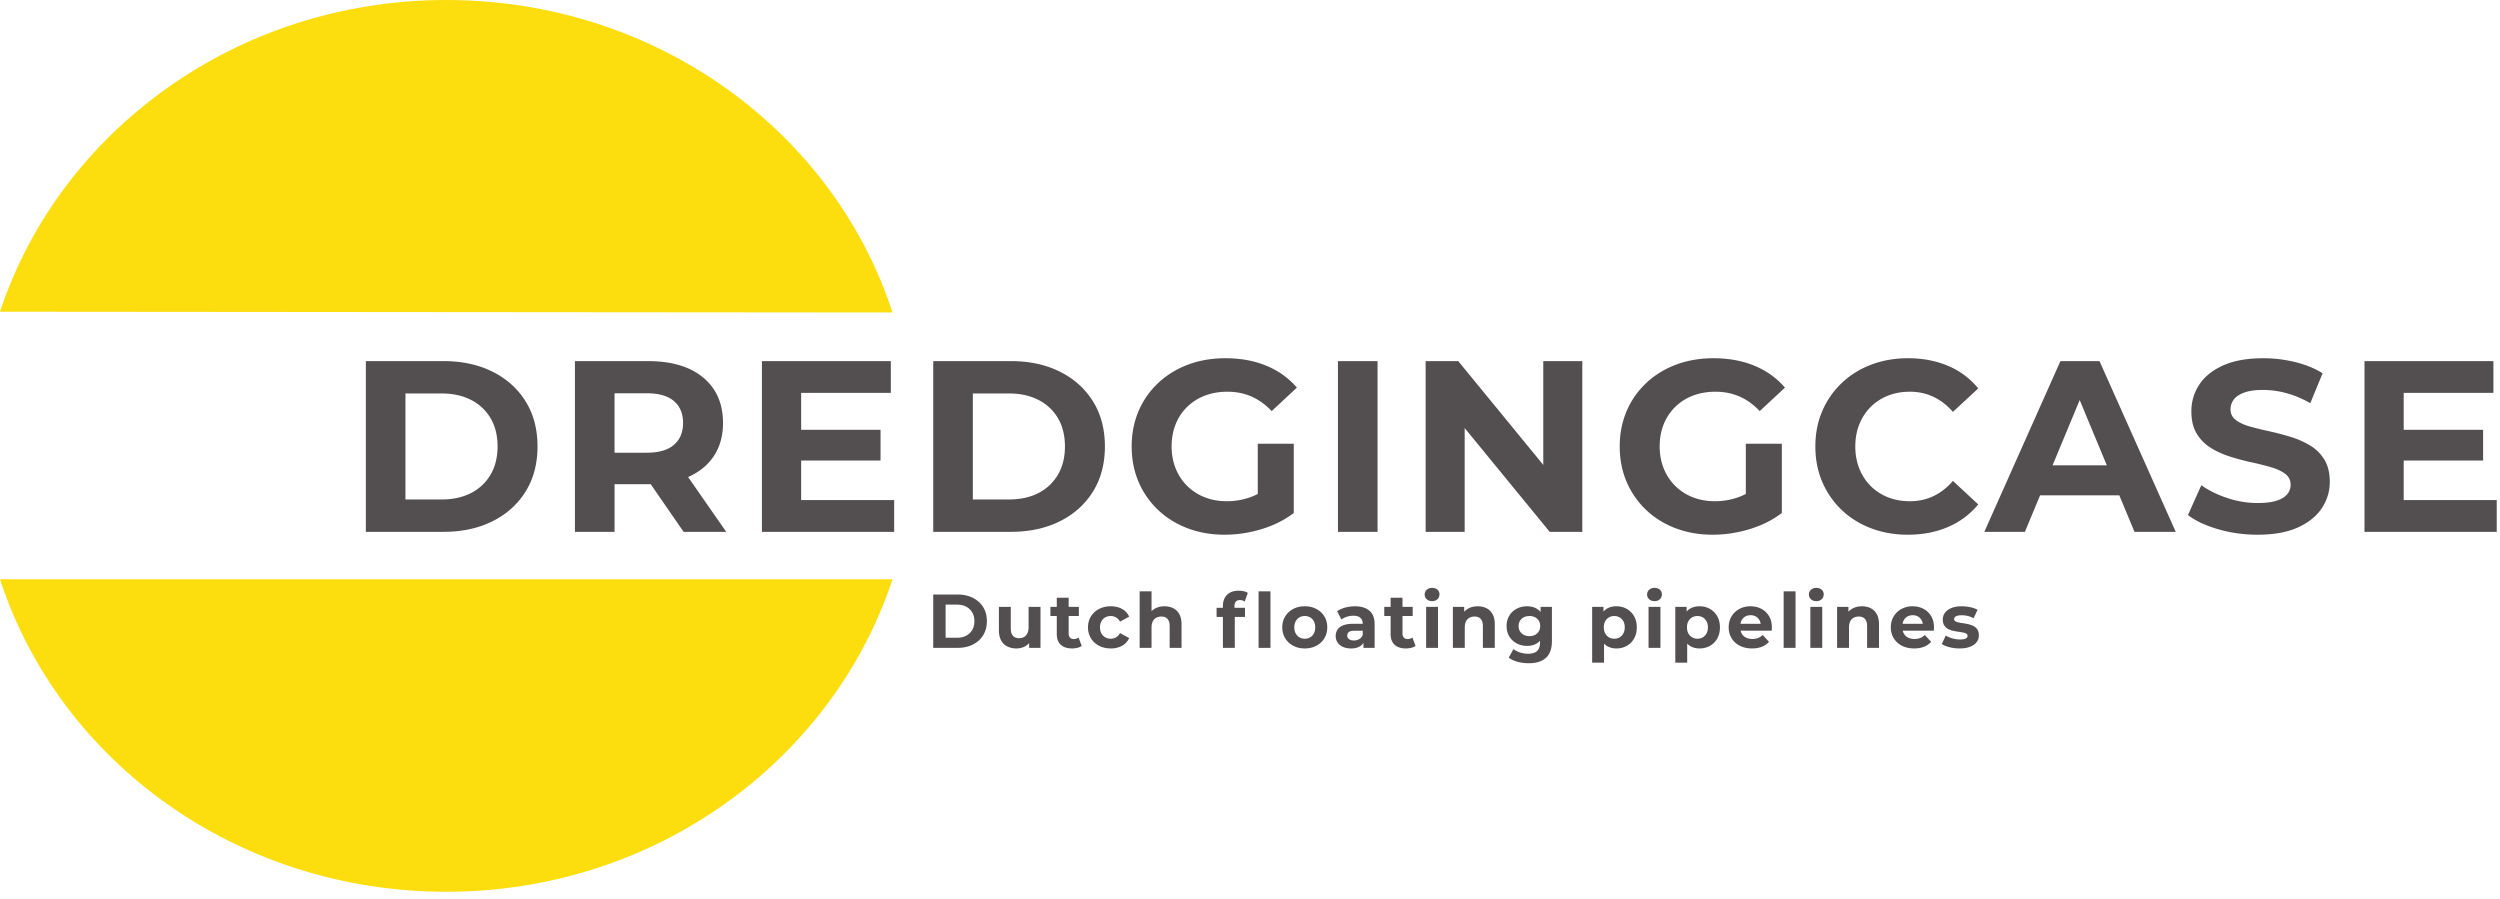
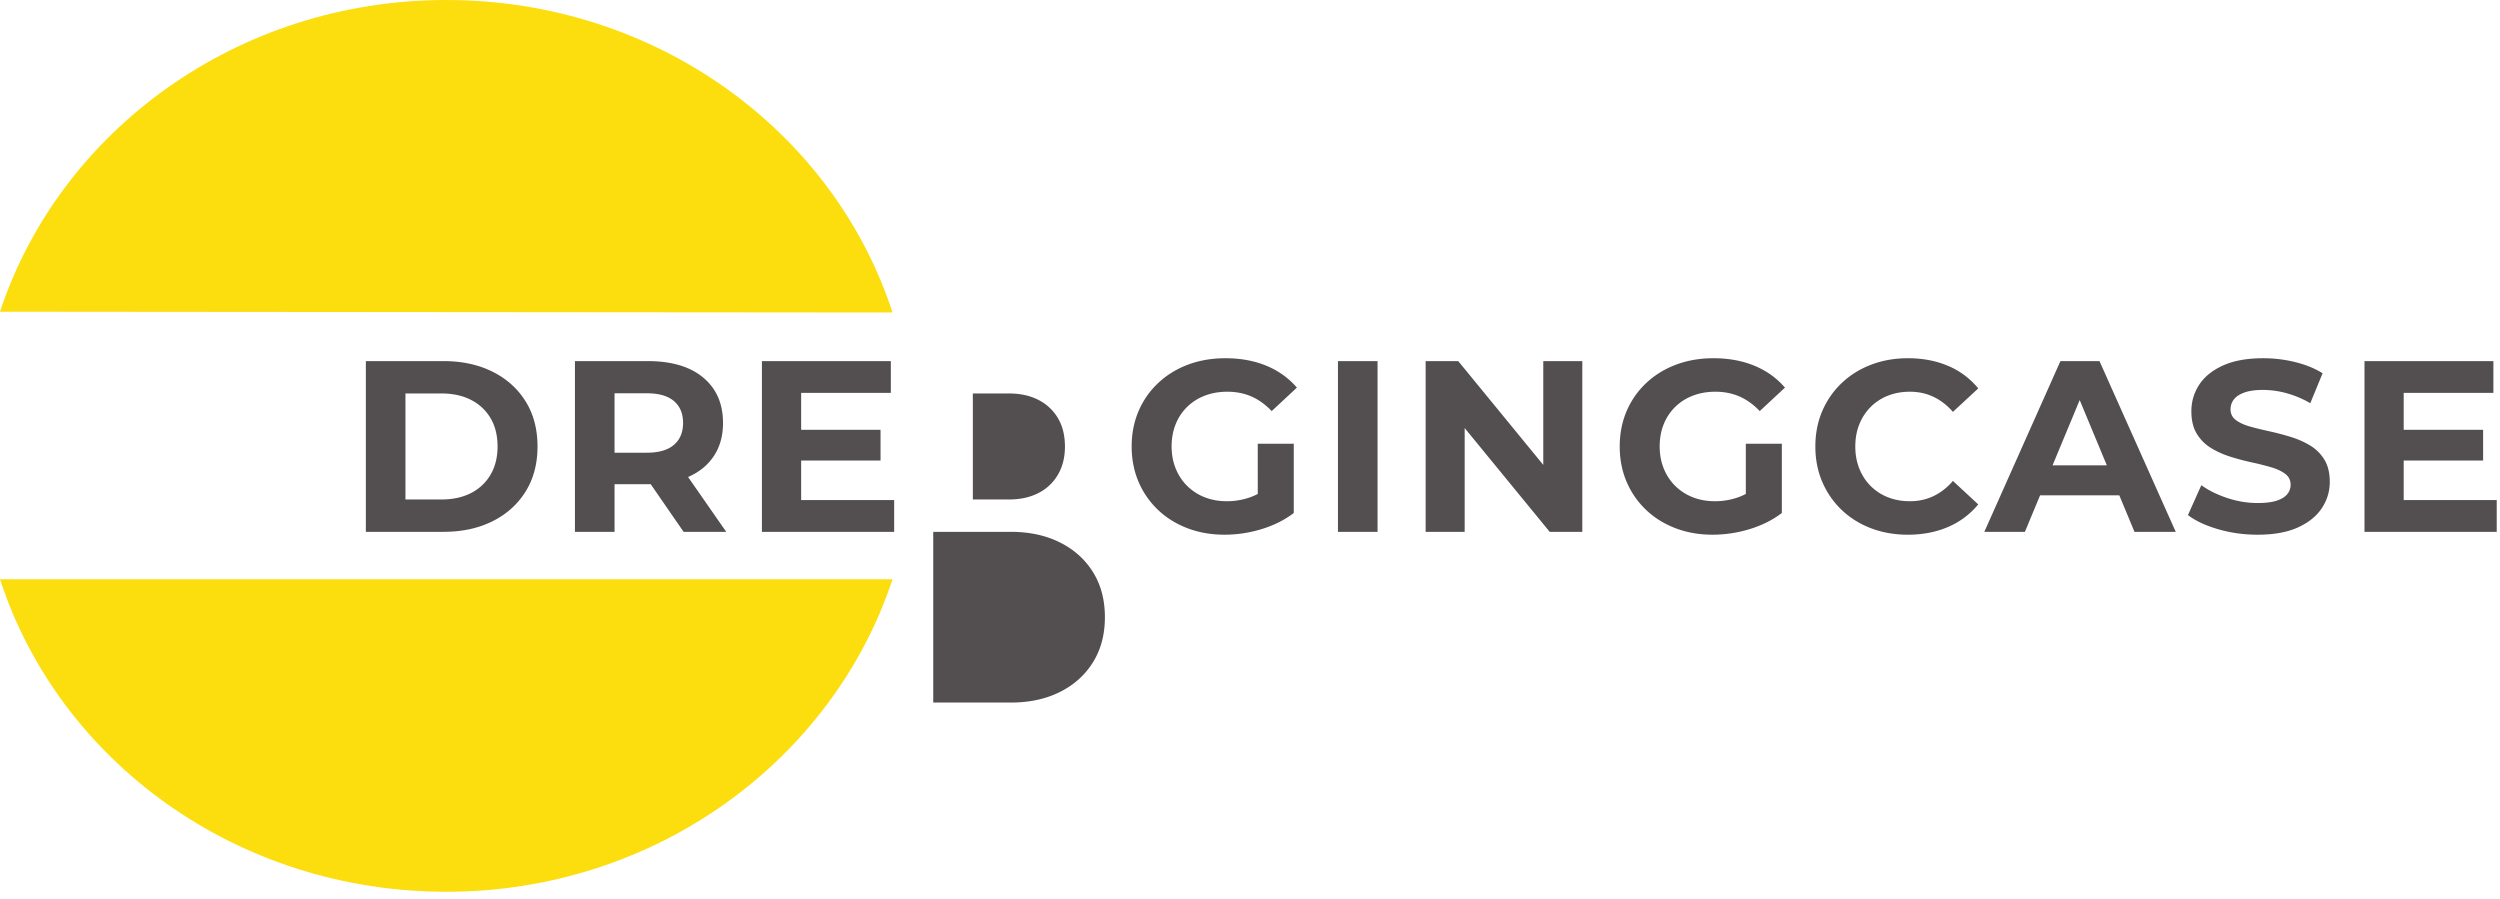
<svg xmlns="http://www.w3.org/2000/svg" viewBox="0 0 328 118">
  <g fill="none" fill-rule="evenodd">
    <path d="M58.57 117C31.034 117 7.767 99.854 0 76h117.1c-7.844 23.734-31.086 41-58.53 41m58.528-76C109.332 17.167 86.061 0 58.54 0 31.104 0 7.835 17.176 0 40.897L117.098 41Z" fill="#FCDD0E" />
    <g fill="#534F51" fill-rule="nonzero">
-       <path d="M48 69.777v-22.4h10.171c2.444 0 4.593.463 6.447 1.389 1.854.926 3.3 2.224 4.342 3.895 1.04 1.67 1.561 3.642 1.561 5.916 0 2.265-.52 4.235-1.561 5.91-1.041 1.675-2.488 2.975-4.342 3.901-1.854.926-4.003 1.389-6.447 1.389H48Zm5.196-4.246h4.732c1.492 0 2.785-.284 3.882-.85a6.176 6.176 0 0 0 2.557-2.416c.609-1.045.913-2.274.913-3.688 0-1.435-.304-2.67-.913-3.704a6.207 6.207 0 0 0-2.558-2.4c-1.096-.566-2.39-.85-3.881-.85h-4.732v13.908ZM75.432 69.777v-22.4h9.556c3.126 0 5.553.722 7.28 2.166 1.728 1.444 2.592 3.428 2.592 5.953 0 1.664-.394 3.097-1.18 4.3-.788 1.203-1.908 2.126-3.363 2.768-1.454.642-3.188.963-5.202.963h-6.804l2.317-2.255v8.505h-5.196Zm14.258 0-5.62-8.14h5.548l5.664 8.14H89.69Zm-9.062-7.943-2.317-2.439h6.536c1.587 0 2.778-.344 3.576-1.032.797-.688 1.196-1.644 1.196-2.867 0-1.235-.399-2.193-1.196-2.875-.798-.682-1.99-1.023-3.576-1.023h-6.536l2.317-2.458v12.694ZM99.963 69.777v-22.4h16.914v4.17H105.11v14.06h12.204v4.17h-17.35Zm4.769-9.355v-4.03h10.795v4.03h-10.795ZM122.441 69.777v-22.4h10.171c2.444 0 4.593.463 6.447 1.389 1.854.926 3.301 2.224 4.342 3.895 1.04 1.67 1.561 3.642 1.561 5.916 0 2.265-.52 4.235-1.561 5.91-1.041 1.675-2.488 2.975-4.342 3.901-1.854.926-4.003 1.389-6.447 1.389h-10.17Zm5.196-4.246h4.732c1.492 0 2.786-.284 3.882-.85a6.176 6.176 0 0 0 2.557-2.416c.609-1.045.913-2.274.913-3.688 0-1.435-.304-2.67-.913-3.704a6.207 6.207 0 0 0-2.557-2.4c-1.096-.566-2.39-.85-3.882-.85h-4.732v13.908ZM160.678 70.154c-1.762 0-3.386-.283-4.873-.848s-2.777-1.367-3.871-2.406a10.989 10.989 0 0 1-2.55-3.674c-.606-1.41-.909-2.96-.909-4.649 0-1.69.303-3.239.909-4.649a10.88 10.88 0 0 1 2.566-3.673c1.105-1.04 2.405-1.842 3.9-2.407s3.138-.848 4.93-.848c1.987 0 3.776.328 5.366.985 1.59.657 2.926 1.614 4.005 2.871l-3.306 3.079c-.82-.862-1.709-1.502-2.665-1.918-.957-.416-2.007-.623-3.151-.623-1.077 0-2.064.173-2.96.519a6.71 6.71 0 0 0-2.321 1.477 6.604 6.604 0 0 0-1.503 2.272c-.353.876-.529 1.847-.529 2.915 0 1.038.176 1.997.529 2.877.352.88.853 1.643 1.503 2.288a6.76 6.76 0 0 0 2.298 1.493c.882.35 1.857.526 2.926.526a9.123 9.123 0 0 0 2.997-.5c.966-.333 1.913-.897 2.844-1.691l2.93 3.736c-1.224.93-2.64 1.637-4.247 2.121a16.627 16.627 0 0 1-4.818.727Zm9.065-2.848-4.726-.67V58.22h4.726v9.086ZM175.539 69.777v-22.4h5.196v22.4zM187.044 69.777v-22.4h4.277l13.226 16.142h-2.069V47.377h5.12v22.4h-4.277l-13.226-16.142h2.069v16.142zM224.712 70.154c-1.762 0-3.386-.283-4.873-.848s-2.777-1.367-3.871-2.406a10.989 10.989 0 0 1-2.55-3.674c-.606-1.41-.909-2.96-.909-4.649 0-1.69.303-3.239.909-4.649a10.88 10.88 0 0 1 2.566-3.673c1.105-1.04 2.405-1.842 3.9-2.407s3.138-.848 4.93-.848c1.987 0 3.776.328 5.366.985 1.59.657 2.926 1.614 4.005 2.871l-3.306 3.079c-.82-.862-1.709-1.502-2.665-1.918-.957-.416-2.007-.623-3.151-.623-1.077 0-2.064.173-2.96.519a6.71 6.71 0 0 0-2.321 1.477 6.604 6.604 0 0 0-1.503 2.272c-.353.876-.529 1.847-.529 2.915 0 1.038.176 1.997.529 2.877.352.88.853 1.643 1.503 2.288a6.76 6.76 0 0 0 2.298 1.493c.882.35 1.857.526 2.926.526a9.123 9.123 0 0 0 2.997-.5c.966-.333 1.913-.897 2.844-1.691l2.93 3.736c-1.224.93-2.64 1.637-4.247 2.121a16.627 16.627 0 0 1-4.818.727Zm9.065-2.848-4.726-.67V58.22h4.726v9.086ZM250.307 70.154c-1.74 0-3.35-.283-4.831-.848-1.48-.565-2.764-1.367-3.852-2.406a11.057 11.057 0 0 1-2.54-3.674c-.606-1.41-.909-2.96-.909-4.649 0-1.69.303-3.239.909-4.649a10.989 10.989 0 0 1 2.55-3.673c1.094-1.04 2.381-1.842 3.861-2.407 1.48-.565 3.09-.848 4.832-.848 1.94 0 3.696.336 5.27 1.007a10.155 10.155 0 0 1 3.947 2.952l-3.32 3.078c-.764-.87-1.617-1.529-2.558-1.975-.942-.446-1.972-.668-3.09-.668-1.047 0-2.007.173-2.878.519a6.621 6.621 0 0 0-2.266 1.477 6.705 6.705 0 0 0-1.487 2.278c-.353.88-.529 1.85-.529 2.909 0 1.06.176 2.029.529 2.909.352.88.848 1.64 1.487 2.278a6.621 6.621 0 0 0 2.266 1.477c.871.346 1.83.52 2.878.52 1.118 0 2.148-.223 3.09-.67.941-.445 1.794-1.11 2.559-1.993l3.319 3.078a10.354 10.354 0 0 1-3.947 2.955c-1.574.682-3.337 1.023-5.29 1.023ZM260.343 69.777l9.985-22.4h5.126l10.004 22.4h-5.413l-8.217-19.762h2.056l-8.217 19.762h-5.324Zm5.013-4.792 1.36-3.934h11.54l1.379 3.934h-14.279ZM296.181 70.154c-1.787 0-3.504-.24-5.15-.717-1.647-.478-2.97-1.097-3.973-1.858l1.757-3.92c.95.683 2.085 1.243 3.403 1.681 1.319.438 2.648.656 3.989.656 1.034 0 1.865-.102 2.494-.308.628-.205 1.09-.489 1.385-.85a1.9 1.9 0 0 0 .442-1.235c0-.599-.237-1.077-.71-1.434-.475-.356-1.096-.647-1.864-.871a37.22 37.22 0 0 0-2.541-.638c-.926-.2-1.855-.447-2.785-.74-.93-.291-1.78-.673-2.548-1.145a5.571 5.571 0 0 1-1.862-1.868c-.474-.774-.71-1.759-.71-2.953 0-1.271.343-2.432 1.032-3.483.688-1.052 1.732-1.893 3.13-2.524 1.4-.631 3.16-.947 5.284-.947 1.399 0 2.783.166 4.152.5 1.369.333 2.576.823 3.62 1.471l-1.615 3.928a13.12 13.12 0 0 0-3.13-1.316 11.793 11.793 0 0 0-3.071-.425c-1.01 0-1.83.115-2.462.346-.633.231-1.092.537-1.376.918a2.09 2.09 0 0 0-.426 1.283c0 .59.236 1.06.71 1.414.474.353 1.095.636 1.863.85.768.213 1.618.421 2.548.624.93.203 1.859.447 2.785.733.926.286 1.773.661 2.541 1.126a5.506 5.506 0 0 1 1.863 1.853c.474.77.711 1.741.711 2.914 0 1.25-.347 2.4-1.042 3.452-.695 1.05-1.743 1.894-3.144 2.53-1.401.635-3.168.953-5.3.953ZM310.22 69.777v-22.4h16.914v4.17h-11.768v14.06h12.204v4.17h-17.35Zm4.769-9.355v-4.03h10.795v4.03h-10.795Z" />
+       <path d="M48 69.777v-22.4h10.171c2.444 0 4.593.463 6.447 1.389 1.854.926 3.3 2.224 4.342 3.895 1.04 1.67 1.561 3.642 1.561 5.916 0 2.265-.52 4.235-1.561 5.91-1.041 1.675-2.488 2.975-4.342 3.901-1.854.926-4.003 1.389-6.447 1.389H48Zm5.196-4.246h4.732c1.492 0 2.785-.284 3.882-.85a6.176 6.176 0 0 0 2.557-2.416c.609-1.045.913-2.274.913-3.688 0-1.435-.304-2.67-.913-3.704a6.207 6.207 0 0 0-2.558-2.4c-1.096-.566-2.39-.85-3.881-.85h-4.732v13.908ZM75.432 69.777v-22.4h9.556c3.126 0 5.553.722 7.28 2.166 1.728 1.444 2.592 3.428 2.592 5.953 0 1.664-.394 3.097-1.18 4.3-.788 1.203-1.908 2.126-3.363 2.768-1.454.642-3.188.963-5.202.963h-6.804l2.317-2.255v8.505h-5.196Zm14.258 0-5.62-8.14h5.548l5.664 8.14H89.69Zm-9.062-7.943-2.317-2.439h6.536c1.587 0 2.778-.344 3.576-1.032.797-.688 1.196-1.644 1.196-2.867 0-1.235-.399-2.193-1.196-2.875-.798-.682-1.99-1.023-3.576-1.023h-6.536l2.317-2.458v12.694ZM99.963 69.777v-22.4h16.914v4.17H105.11v14.06h12.204v4.17h-17.35Zm4.769-9.355v-4.03h10.795v4.03h-10.795ZM122.441 69.777h10.171c2.444 0 4.593.463 6.447 1.389 1.854.926 3.301 2.224 4.342 3.895 1.04 1.67 1.561 3.642 1.561 5.916 0 2.265-.52 4.235-1.561 5.91-1.041 1.675-2.488 2.975-4.342 3.901-1.854.926-4.003 1.389-6.447 1.389h-10.17Zm5.196-4.246h4.732c1.492 0 2.786-.284 3.882-.85a6.176 6.176 0 0 0 2.557-2.416c.609-1.045.913-2.274.913-3.688 0-1.435-.304-2.67-.913-3.704a6.207 6.207 0 0 0-2.557-2.4c-1.096-.566-2.39-.85-3.882-.85h-4.732v13.908ZM160.678 70.154c-1.762 0-3.386-.283-4.873-.848s-2.777-1.367-3.871-2.406a10.989 10.989 0 0 1-2.55-3.674c-.606-1.41-.909-2.96-.909-4.649 0-1.69.303-3.239.909-4.649a10.88 10.88 0 0 1 2.566-3.673c1.105-1.04 2.405-1.842 3.9-2.407s3.138-.848 4.93-.848c1.987 0 3.776.328 5.366.985 1.59.657 2.926 1.614 4.005 2.871l-3.306 3.079c-.82-.862-1.709-1.502-2.665-1.918-.957-.416-2.007-.623-3.151-.623-1.077 0-2.064.173-2.96.519a6.71 6.71 0 0 0-2.321 1.477 6.604 6.604 0 0 0-1.503 2.272c-.353.876-.529 1.847-.529 2.915 0 1.038.176 1.997.529 2.877.352.88.853 1.643 1.503 2.288a6.76 6.76 0 0 0 2.298 1.493c.882.35 1.857.526 2.926.526a9.123 9.123 0 0 0 2.997-.5c.966-.333 1.913-.897 2.844-1.691l2.93 3.736c-1.224.93-2.64 1.637-4.247 2.121a16.627 16.627 0 0 1-4.818.727Zm9.065-2.848-4.726-.67V58.22h4.726v9.086ZM175.539 69.777v-22.4h5.196v22.4zM187.044 69.777v-22.4h4.277l13.226 16.142h-2.069V47.377h5.12v22.4h-4.277l-13.226-16.142h2.069v16.142zM224.712 70.154c-1.762 0-3.386-.283-4.873-.848s-2.777-1.367-3.871-2.406a10.989 10.989 0 0 1-2.55-3.674c-.606-1.41-.909-2.96-.909-4.649 0-1.69.303-3.239.909-4.649a10.88 10.88 0 0 1 2.566-3.673c1.105-1.04 2.405-1.842 3.9-2.407s3.138-.848 4.93-.848c1.987 0 3.776.328 5.366.985 1.59.657 2.926 1.614 4.005 2.871l-3.306 3.079c-.82-.862-1.709-1.502-2.665-1.918-.957-.416-2.007-.623-3.151-.623-1.077 0-2.064.173-2.96.519a6.71 6.71 0 0 0-2.321 1.477 6.604 6.604 0 0 0-1.503 2.272c-.353.876-.529 1.847-.529 2.915 0 1.038.176 1.997.529 2.877.352.88.853 1.643 1.503 2.288a6.76 6.76 0 0 0 2.298 1.493c.882.35 1.857.526 2.926.526a9.123 9.123 0 0 0 2.997-.5c.966-.333 1.913-.897 2.844-1.691l2.93 3.736c-1.224.93-2.64 1.637-4.247 2.121a16.627 16.627 0 0 1-4.818.727Zm9.065-2.848-4.726-.67V58.22h4.726v9.086ZM250.307 70.154c-1.74 0-3.35-.283-4.831-.848-1.48-.565-2.764-1.367-3.852-2.406a11.057 11.057 0 0 1-2.54-3.674c-.606-1.41-.909-2.96-.909-4.649 0-1.69.303-3.239.909-4.649a10.989 10.989 0 0 1 2.55-3.673c1.094-1.04 2.381-1.842 3.861-2.407 1.48-.565 3.09-.848 4.832-.848 1.94 0 3.696.336 5.27 1.007a10.155 10.155 0 0 1 3.947 2.952l-3.32 3.078c-.764-.87-1.617-1.529-2.558-1.975-.942-.446-1.972-.668-3.09-.668-1.047 0-2.007.173-2.878.519a6.621 6.621 0 0 0-2.266 1.477 6.705 6.705 0 0 0-1.487 2.278c-.353.88-.529 1.85-.529 2.909 0 1.06.176 2.029.529 2.909.352.88.848 1.64 1.487 2.278a6.621 6.621 0 0 0 2.266 1.477c.871.346 1.83.52 2.878.52 1.118 0 2.148-.223 3.09-.67.941-.445 1.794-1.11 2.559-1.993l3.319 3.078a10.354 10.354 0 0 1-3.947 2.955c-1.574.682-3.337 1.023-5.29 1.023ZM260.343 69.777l9.985-22.4h5.126l10.004 22.4h-5.413l-8.217-19.762h2.056l-8.217 19.762h-5.324Zm5.013-4.792 1.36-3.934h11.54l1.379 3.934h-14.279ZM296.181 70.154c-1.787 0-3.504-.24-5.15-.717-1.647-.478-2.97-1.097-3.973-1.858l1.757-3.92c.95.683 2.085 1.243 3.403 1.681 1.319.438 2.648.656 3.989.656 1.034 0 1.865-.102 2.494-.308.628-.205 1.09-.489 1.385-.85a1.9 1.9 0 0 0 .442-1.235c0-.599-.237-1.077-.71-1.434-.475-.356-1.096-.647-1.864-.871a37.22 37.22 0 0 0-2.541-.638c-.926-.2-1.855-.447-2.785-.74-.93-.291-1.78-.673-2.548-1.145a5.571 5.571 0 0 1-1.862-1.868c-.474-.774-.71-1.759-.71-2.953 0-1.271.343-2.432 1.032-3.483.688-1.052 1.732-1.893 3.13-2.524 1.4-.631 3.16-.947 5.284-.947 1.399 0 2.783.166 4.152.5 1.369.333 2.576.823 3.62 1.471l-1.615 3.928a13.12 13.12 0 0 0-3.13-1.316 11.793 11.793 0 0 0-3.071-.425c-1.01 0-1.83.115-2.462.346-.633.231-1.092.537-1.376.918a2.09 2.09 0 0 0-.426 1.283c0 .59.236 1.06.71 1.414.474.353 1.095.636 1.863.85.768.213 1.618.421 2.548.624.93.203 1.859.447 2.785.733.926.286 1.773.661 2.541 1.126a5.506 5.506 0 0 1 1.863 1.853c.474.77.711 1.741.711 2.914 0 1.25-.347 2.4-1.042 3.452-.695 1.05-1.743 1.894-3.144 2.53-1.401.635-3.168.953-5.3.953ZM310.22 69.777v-22.4h16.914v4.17h-11.768v14.06h12.204v4.17h-17.35Zm4.769-9.355v-4.03h10.795v4.03h-10.795Z" />
    </g>
    <g fill="#534F51" fill-rule="nonzero">
-       <path d="M122.44 85v-7h3.178c.764 0 1.436.145 2.015.434.58.29 1.032.695 1.357 1.217.325.522.488 1.138.488 1.849 0 .708-.163 1.324-.488 1.847a3.29 3.29 0 0 1-1.357 1.219c-.58.29-1.25.434-2.015.434h-3.178Zm1.624-1.327h1.479c.466 0 .87-.089 1.212-.266a1.93 1.93 0 0 0 .8-.755c.19-.326.285-.71.285-1.152 0-.449-.095-.834-.285-1.157a1.94 1.94 0 0 0-.8-.75c-.342-.177-.746-.266-1.212-.266h-1.48v4.346ZM133.362 85.076c-.45 0-.848-.085-1.196-.256a1.84 1.84 0 0 1-.816-.794c-.196-.358-.294-.814-.294-1.367V79.62h1.56v2.805c0 .452.095.782.286.991.191.21.46.315.804.315a1.3 1.3 0 0 0 .643-.156c.187-.104.335-.264.442-.48.108-.216.161-.487.161-.814v-2.66h1.56V85h-1.486v-1.483l.28.436a1.89 1.89 0 0 1-.801.839c-.349.19-.73.284-1.143.284ZM140.659 85.076c-.637 0-1.131-.16-1.483-.482-.351-.32-.527-.802-.527-1.442v-4.725h1.56v4.698c0 .227.059.404.177.53.118.125.28.188.486.188.25 0 .462-.067.637-.199l.413 1.1a1.65 1.65 0 0 1-.57.25 2.897 2.897 0 0 1-.693.082Zm-2.845-4.258V79.62h3.732v1.198h-3.732ZM145.74 85.076c-.579 0-1.094-.118-1.547-.354a2.667 2.667 0 0 1-1.063-.981 2.683 2.683 0 0 1-.385-1.433c0-.541.128-1.019.385-1.433a2.68 2.68 0 0 1 1.063-.976c.453-.236.968-.354 1.547-.354.566 0 1.06.117 1.48.351.421.235.73.57.926 1.01l-1.2.654a1.455 1.455 0 0 0-.533-.56c-.21-.118-.438-.178-.683-.178-.264 0-.502.059-.716.177a1.283 1.283 0 0 0-.506.51 1.617 1.617 0 0 0-.185.8c0 .312.062.579.185.801.124.223.292.393.506.511.214.118.452.178.716.178.245 0 .473-.06.683-.176.21-.118.387-.305.532-.563l1.201.655c-.196.435-.505.77-.926 1.006-.42.237-.914.355-1.48.355ZM149.522 85v-7.42h1.56v3.532l-.353-.448c.193-.365.47-.643.829-.833.36-.191.768-.286 1.227-.286.428 0 .81.084 1.146.252.336.168.601.427.796.777.195.35.292.799.292 1.348V85h-1.56v-2.845c0-.432-.095-.751-.286-.957-.19-.206-.457-.308-.8-.308-.25 0-.473.052-.67.156a1.076 1.076 0 0 0-.458.474c-.108.213-.163.486-.163.82V85h-1.56ZM160.445 85v-5.5c0-.607.18-1.092.54-1.455.36-.363.874-.545 1.54-.545.227 0 .445.023.655.07.21.047.389.12.535.22l-.41 1.13a1.063 1.063 0 0 0-.29-.14 1.134 1.134 0 0 0-.34-.05c-.226 0-.401.065-.525.195-.123.13-.185.325-.185.585v.5l.04.67V85h-1.56Zm-.83-4.06v-1.2h3.73v1.2h-3.73Zm5.51 4.06v-7.42h1.56V85h-1.56ZM171.185 85.076c-.57 0-1.077-.119-1.52-.356a2.693 2.693 0 0 1-1.048-.982 2.687 2.687 0 0 1-.383-1.43c0-.541.128-1.019.384-1.434.256-.415.605-.74 1.047-.976.442-.235.948-.353 1.52-.353.572 0 1.08.117 1.525.353.446.235.795.56 1.047.975.252.414.379.892.379 1.434 0 .538-.126 1.015-.378 1.432a2.65 2.65 0 0 1-1.048.98c-.447.238-.955.357-1.525.357Zm0-1.277c.263 0 .498-.06.703-.178.206-.118.37-.29.49-.516.12-.225.18-.491.18-.798 0-.311-.06-.578-.18-.799a1.274 1.274 0 0 0-.49-.509 1.38 1.38 0 0 0-.7-.177c-.261 0-.495.059-.7.177-.206.118-.37.288-.492.51a1.629 1.629 0 0 0-.184.798c0 .307.061.573.184.798.122.226.286.398.491.516.206.118.438.178.698.178ZM178.884 85v-1.048l-.094-.236V81.84c0-.336-.102-.595-.305-.78-.204-.184-.517-.276-.94-.276-.283 0-.563.045-.84.133-.278.089-.515.21-.711.363l-.557-1.085c.296-.212.65-.374 1.062-.484.413-.111.833-.166 1.26-.166.823 0 1.46.193 1.913.578.452.386.678.987.678 1.804V85h-1.466Zm-1.635.076c-.418 0-.777-.07-1.077-.212-.3-.141-.53-.335-.69-.582a1.503 1.503 0 0 1-.239-.834c0-.317.078-.596.234-.836.156-.241.404-.43.744-.566.34-.137.783-.206 1.33-.206h1.423v.91h-1.25c-.37 0-.622.059-.758.178a.579.579 0 0 0-.204.457.56.56 0 0 0 .232.468c.155.118.368.177.64.177.262 0 .497-.061.705-.183.209-.121.359-.304.451-.549l.236.725c-.111.342-.316.603-.617.783-.3.18-.687.27-1.16.27ZM184.458 85.076c-.637 0-1.13-.16-1.482-.482-.352-.32-.528-.802-.528-1.442v-4.725h1.56v4.698c0 .227.06.404.178.53.118.125.28.188.485.188.25 0 .462-.067.637-.199l.413 1.1a1.65 1.65 0 0 1-.57.25 2.897 2.897 0 0 1-.693.082Zm-2.844-4.258V79.62h3.731v1.198h-3.731ZM187.108 85v-5.38h1.56V85h-1.56Zm.78-6.13c-.287 0-.52-.083-.7-.25a.81.81 0 0 1-.27-.62.81.81 0 0 1 .27-.62c.18-.167.413-.25.7-.25s.52.078.7.235c.18.157.27.358.27.605 0 .26-.088.475-.265.645-.177.17-.412.255-.705.255ZM190.618 85v-5.38h1.486v1.492l-.28-.448c.194-.365.47-.643.83-.833.359-.191.768-.286 1.227-.286.428 0 .81.084 1.146.252.336.168.601.427.796.777.194.35.292.799.292 1.348V85h-1.56v-2.845c0-.432-.096-.751-.286-.957-.19-.206-.457-.308-.8-.308-.25 0-.474.052-.67.156a1.076 1.076 0 0 0-.458.474c-.109.213-.163.486-.163.82V85h-1.56ZM200.59 87.016c-.508 0-.997-.062-1.466-.185-.47-.124-.862-.307-1.178-.55l.621-1.123c.23.187.518.335.866.446.349.11.695.166 1.041.166.551 0 .952-.123 1.202-.37s.376-.614.376-1.102v-.803l.1-1.357-.027-1.362V79.62h1.487v4.483c0 .996-.262 1.73-.784 2.203-.522.473-1.268.71-2.239.71Zm-.242-2.274c-.496 0-.947-.108-1.353-.325a2.509 2.509 0 0 1-.97-.909c-.24-.389-.36-.846-.36-1.37 0-.523.12-.98.36-1.37.24-.389.564-.69.97-.903.406-.214.857-.32 1.353-.32.458 0 .858.091 1.202.274.343.182.612.466.807.85.195.384.293.873.293 1.47 0 .595-.098 1.085-.293 1.47a1.934 1.934 0 0 1-.807.854c-.344.186-.744.28-1.202.28Zm.31-1.277c.277 0 .522-.056.734-.167.213-.112.379-.268.5-.467.12-.2.18-.43.18-.693 0-.264-.06-.495-.18-.694a1.216 1.216 0 0 0-.5-.46 1.594 1.594 0 0 0-.733-.162c-.27 0-.513.054-.729.162a1.223 1.223 0 0 0-.505.46c-.122.199-.183.43-.183.694a1.252 1.252 0 0 0 .688 1.16c.216.111.459.167.729.167ZM212.062 85.076c-.449 0-.844-.1-1.187-.299-.342-.2-.607-.503-.796-.912-.19-.409-.284-.926-.284-1.553 0-.636.09-1.157.272-1.563.18-.407.442-.71.782-.907.341-.198.746-.297 1.213-.297.509 0 .965.114 1.369.342.404.228.724.548.96.962.236.413.354.9.354 1.463 0 .563-.118 1.05-.354 1.464a2.496 2.496 0 0 1-.96.96c-.404.227-.86.34-1.369.34Zm-3.173 1.864v-7.32h1.486v1.102l-.026 1.596.1 1.596v3.026h-1.56Zm2.905-3.141c.26 0 .492-.06.697-.178.206-.118.37-.29.492-.514.123-.224.184-.49.184-.795 0-.312-.061-.58-.184-.802a1.291 1.291 0 0 0-.492-.51 1.374 1.374 0 0 0-.697-.178c-.26 0-.492.059-.697.177-.206.118-.37.289-.492.511-.123.222-.184.49-.184.802 0 .306.061.571.184.795.122.225.286.396.492.514.205.118.438.178.697.178ZM216.29 85v-5.38h1.56V85h-1.56Zm.78-6.13c-.287 0-.52-.083-.7-.25a.81.81 0 0 1-.27-.62.81.81 0 0 1 .27-.62c.18-.167.413-.25.7-.25.286 0 .52.078.7.235.18.157.27.358.27.605 0 .26-.089.475-.266.645-.176.17-.411.255-.705.255ZM222.972 85.076c-.449 0-.844-.1-1.187-.299-.342-.2-.607-.503-.796-.912-.19-.409-.284-.926-.284-1.553 0-.636.09-1.157.272-1.563.18-.407.442-.71.782-.907.341-.198.746-.297 1.213-.297.509 0 .965.114 1.369.342.404.228.724.548.96.962.236.413.354.9.354 1.463 0 .563-.118 1.05-.354 1.464a2.496 2.496 0 0 1-.96.96c-.404.227-.86.34-1.369.34ZM219.8 86.94v-7.32h1.486v1.102l-.026 1.596.1 1.596v3.026h-1.56Zm2.905-3.141c.26 0 .492-.06.697-.178.206-.118.37-.29.492-.514.123-.224.184-.49.184-.795 0-.312-.061-.58-.184-.802a1.291 1.291 0 0 0-.492-.51 1.374 1.374 0 0 0-.697-.178c-.26 0-.492.059-.697.177-.206.118-.37.289-.492.511-.123.222-.184.49-.184.802 0 .306.061.571.184.795.122.225.286.396.492.514.205.118.438.178.697.178ZM229.867 85.076c-.615 0-1.152-.12-1.613-.358a2.641 2.641 0 0 1-1.07-.985 2.695 2.695 0 0 1-.38-1.425c0-.537.124-1.014.372-1.43a2.627 2.627 0 0 1 1.022-.98 3.026 3.026 0 0 1 1.47-.353c.529 0 1.004.111 1.426.335.423.223.757.543 1.004.959.246.416.37.914.37 1.493a4.902 4.902 0 0 1-.024.415h-4.373v-.908h3.547l-.603.272a1.44 1.44 0 0 0-.166-.73 1.264 1.264 0 0 0-.472-.488 1.355 1.355 0 0 0-.7-.176c-.268 0-.503.058-.706.176-.203.117-.36.281-.471.492-.112.21-.168.458-.168.744v.243c0 .294.065.551.194.772.13.221.314.391.551.51.238.12.516.18.836.18.285 0 .536-.043.751-.13.216-.087.416-.219.6-.397l.83.901c-.25.283-.562.498-.934.646-.372.148-.803.222-1.293.222ZM234.015 85v-7.42h1.56V85zM237.519 85v-5.38h1.56V85h-1.56Zm.78-6.13c-.287 0-.52-.083-.7-.25a.81.81 0 0 1-.27-.62.81.81 0 0 1 .27-.62c.18-.167.413-.25.7-.25.286 0 .52.078.7.235.18.157.27.358.27.605 0 .26-.089.475-.265.645-.177.17-.412.255-.705.255ZM241.029 85v-5.38h1.486v1.492l-.28-.448c.194-.365.47-.643.83-.833.359-.191.768-.286 1.227-.286.428 0 .81.084 1.146.252.336.168.6.427.796.777.194.35.291.799.291 1.348V85h-1.56v-2.845c0-.432-.095-.751-.285-.957-.19-.206-.458-.308-.8-.308-.25 0-.474.052-.67.156a1.076 1.076 0 0 0-.458.474c-.109.213-.163.486-.163.82V85h-1.56ZM251.138 85.076c-.615 0-1.152-.12-1.613-.358a2.641 2.641 0 0 1-1.07-.985 2.695 2.695 0 0 1-.38-1.425c0-.537.124-1.014.372-1.43a2.627 2.627 0 0 1 1.022-.98 3.026 3.026 0 0 1 1.47-.353c.529 0 1.004.111 1.426.335.423.223.757.543 1.004.959.246.416.37.914.37 1.493a4.904 4.904 0 0 1-.024.415h-4.373v-.908h3.547l-.603.272a1.44 1.44 0 0 0-.166-.73 1.264 1.264 0 0 0-.472-.488 1.355 1.355 0 0 0-.7-.176c-.268 0-.503.058-.706.176-.203.117-.36.281-.471.492-.112.21-.168.458-.168.744v.243c0 .294.065.551.194.772.13.221.314.391.551.51.238.12.516.18.835.18.286 0 .537-.043.752-.13.216-.087.416-.219.6-.397l.83.901c-.25.283-.562.498-.934.646-.372.148-.803.222-1.293.222ZM257.088 85.076c-.454 0-.893-.055-1.316-.165-.423-.11-.76-.247-1.013-.411l.524-1.116c.244.153.534.277.872.372.337.095.67.142 1.002.142.357 0 .612-.043.763-.13.15-.087.226-.207.226-.36 0-.124-.058-.218-.176-.283a1.52 1.52 0 0 0-.465-.148 17.094 17.094 0 0 0-.636-.1 6.625 6.625 0 0 1-.696-.135 2.435 2.435 0 0 1-.638-.254 1.302 1.302 0 0 1-.465-.458c-.118-.194-.176-.445-.176-.754 0-.339.099-.638.297-.898.198-.26.482-.464.852-.612.37-.147.816-.221 1.337-.221.372 0 .747.04 1.124.119.378.08.694.193.949.343l-.523 1.116a2.639 2.639 0 0 0-.783-.315 3.596 3.596 0 0 0-.761-.085c-.351 0-.607.046-.766.14-.16.094-.24.212-.24.355 0 .132.059.232.176.3.118.069.273.122.465.16.193.038.405.073.637.105.23.032.462.078.694.137.231.06.443.144.636.254.192.11.347.26.465.452.117.191.176.44.176.745 0 .33-.1.624-.298.882-.199.257-.487.458-.865.604-.377.146-.837.219-1.378.219Z" />
-     </g>
+       </g>
  </g>
</svg>